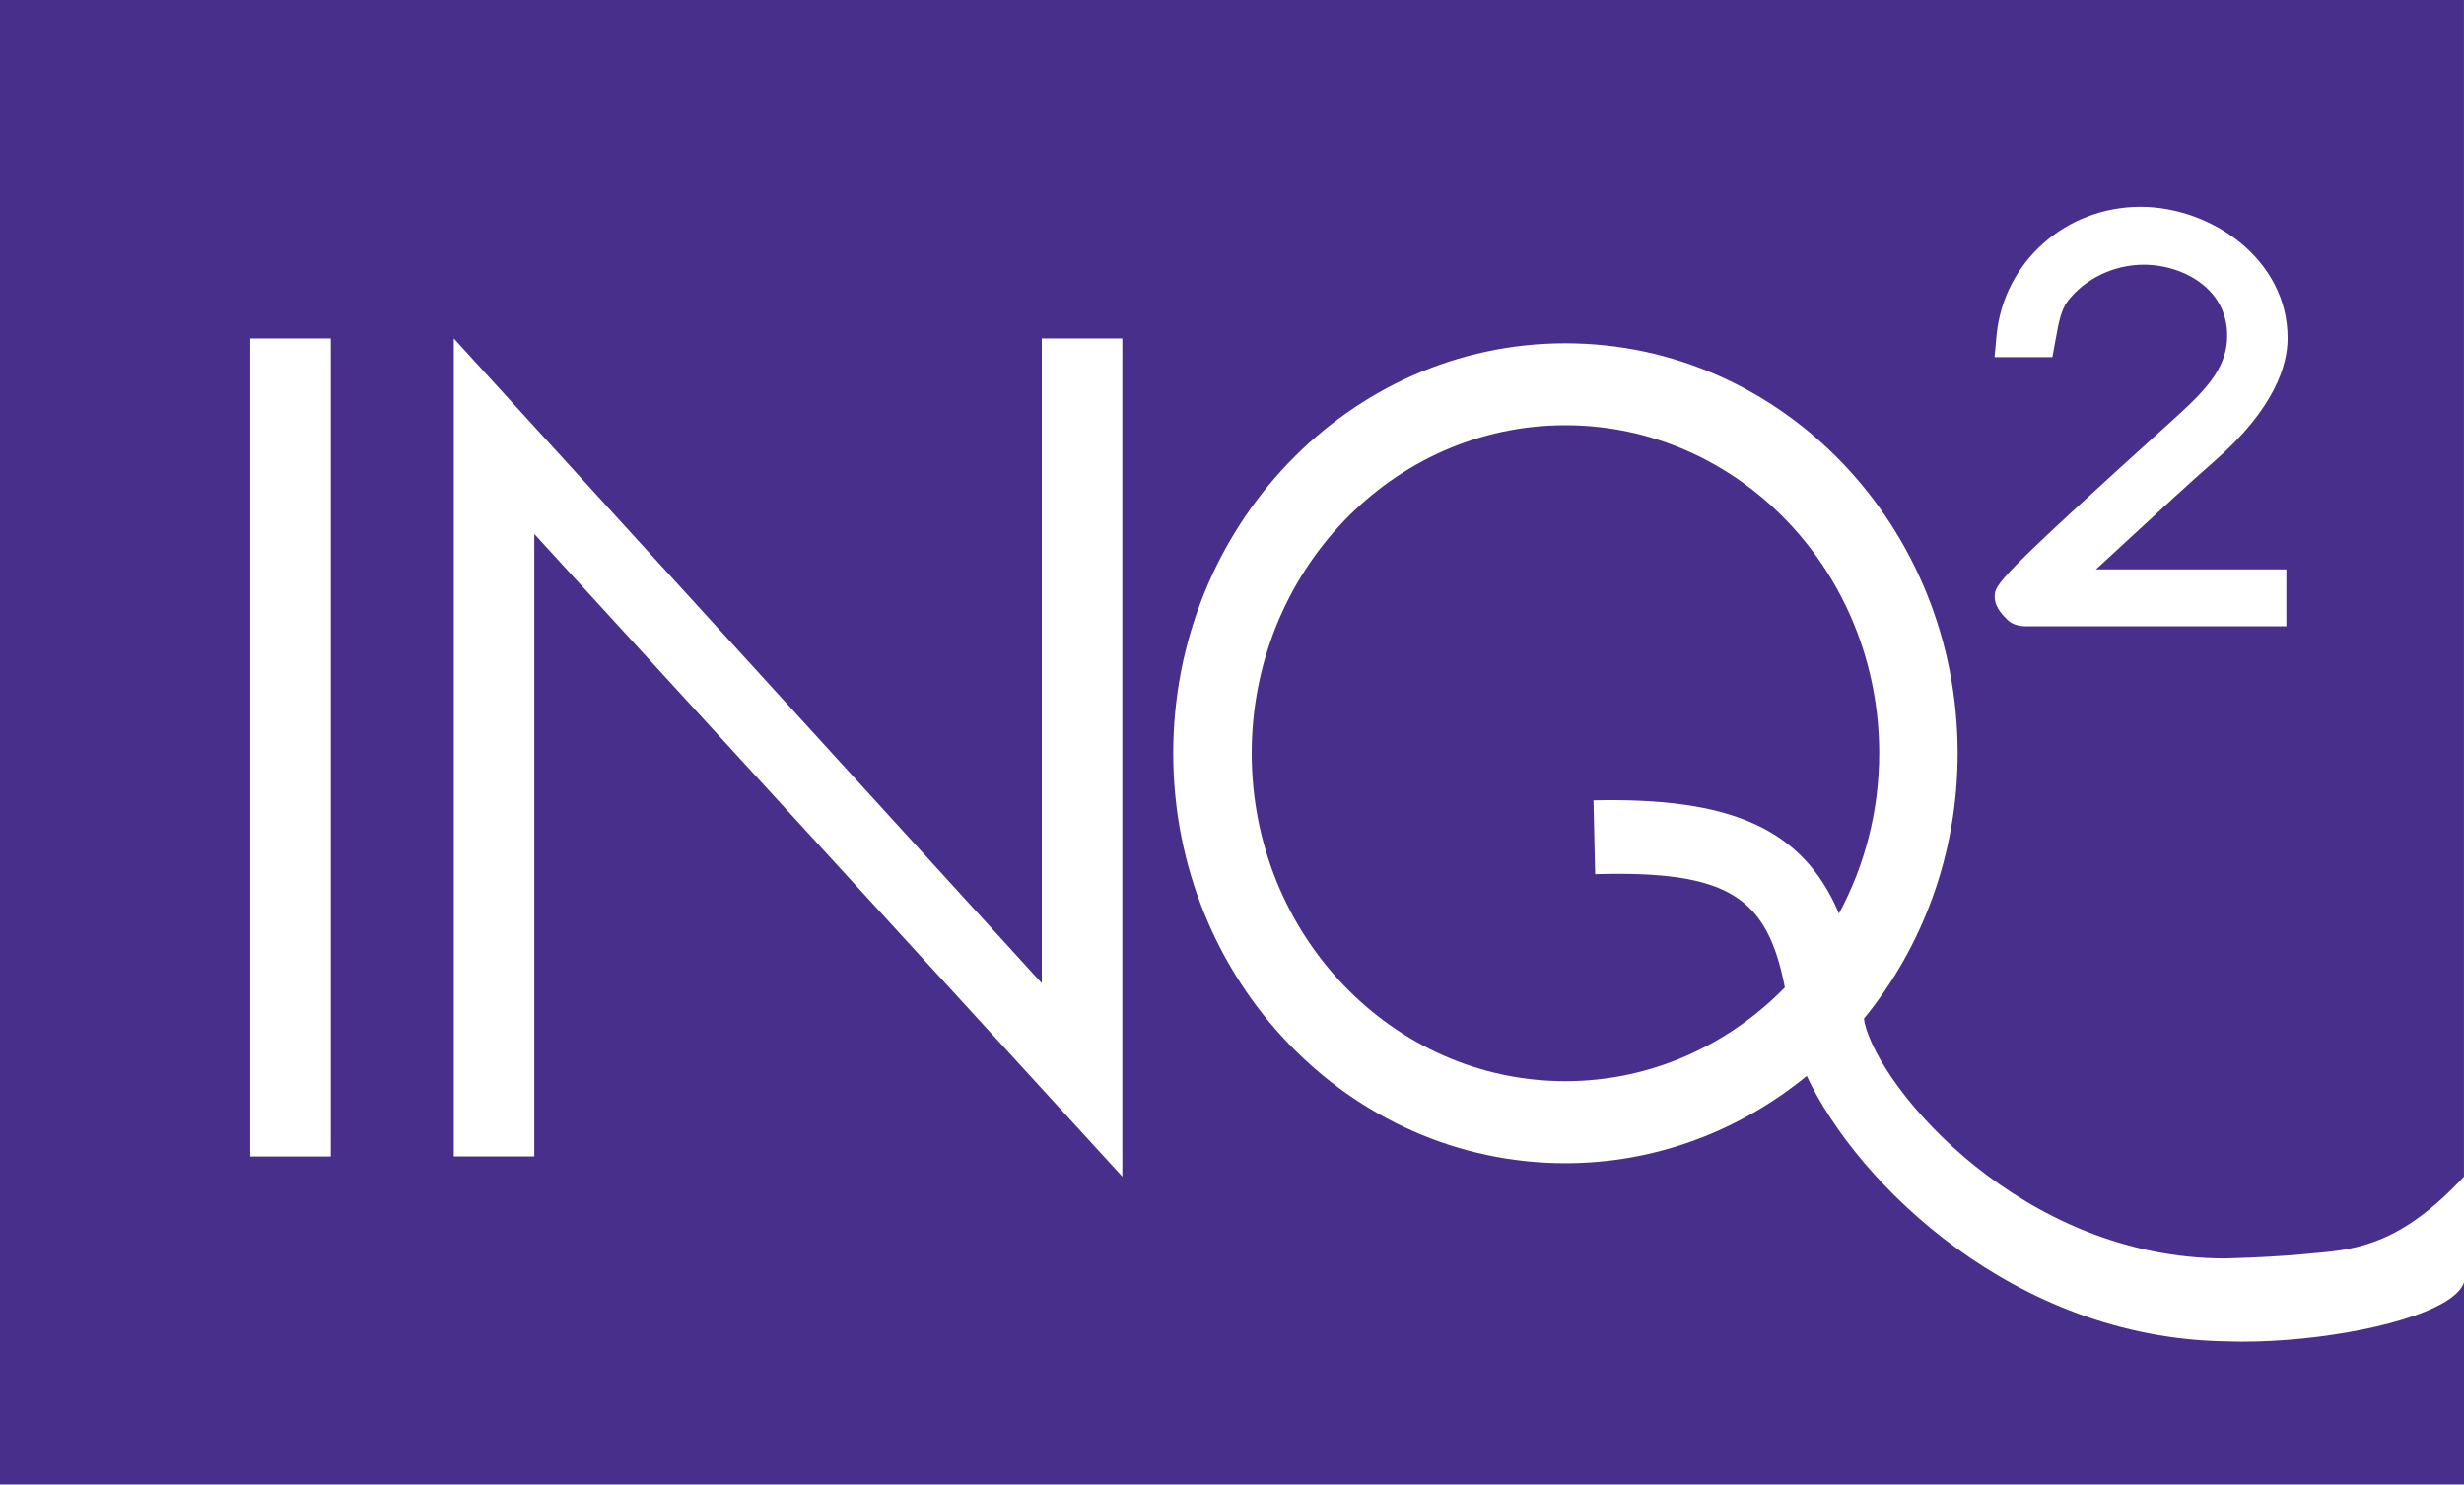
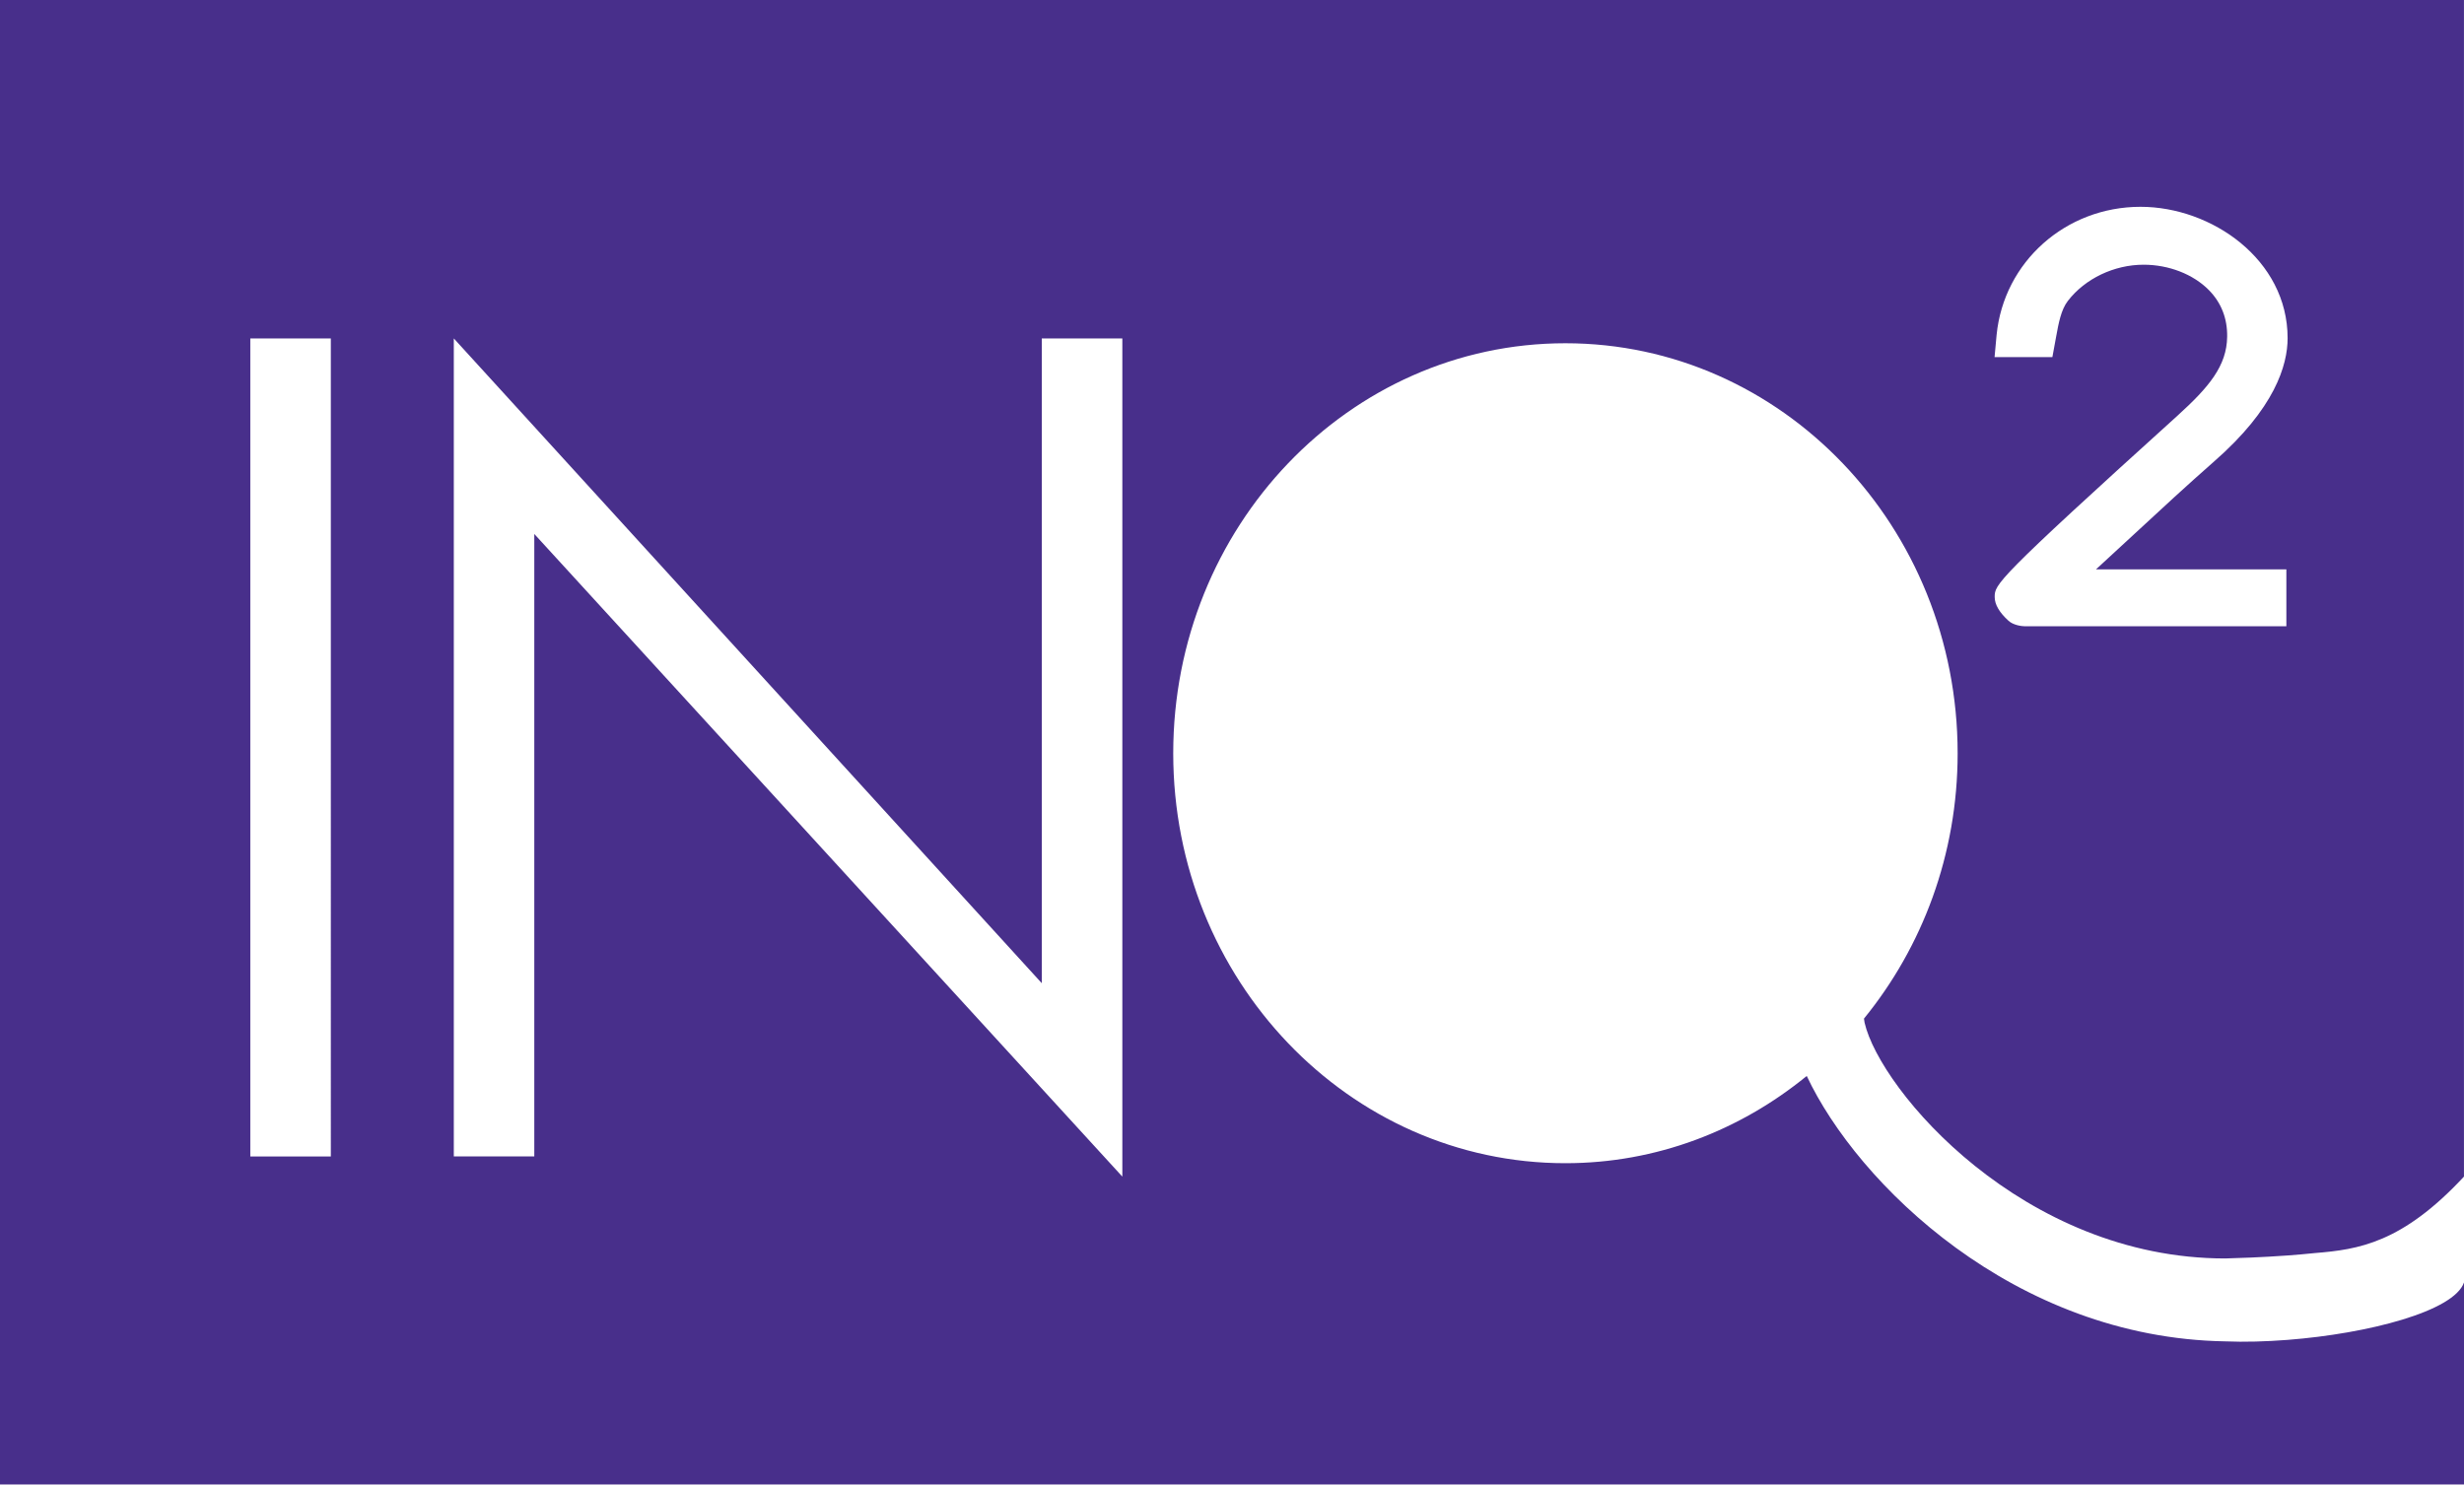
<svg xmlns="http://www.w3.org/2000/svg" version="1.1" id="Layer_1" x="0px" y="0px" width="75px" height="45.2px" viewBox="0 0 75 45.2" enable-background="new 0 0 75 45.2" xml:space="preserve">
  <g>
-     <path fill="#482F8B" d="M55.975,27.812c0.776-1.444,1.225-3.105,1.225-4.878c0-5.519-4.276-9.989-9.553-9.989   c-5.273,0-9.547,4.47-9.547,9.989c0,5.51,4.273,9.982,9.547,9.982c2.602,0,4.958-1.092,6.681-2.854   c-0.534-2.751-1.709-3.563-5.774-3.448l-0.051-2.248C52.646,24.276,54.869,25.195,55.975,27.812z" />
    <path fill="#482F8B" d="M67.732,38.313c0.35-0.009,1.104-0.033,1.901-0.091c0.278-0.021,0.562-0.045,0.837-0.074   c1.311-0.106,2.648-0.303,4.529-2.327V0H0v45.194h75v-6.15c-0.304,0.877-2.91,1.557-5.369,1.748   c-0.658,0.051-1.309,0.07-1.898,0.045c-6.427-0.106-11.197-4.802-12.739-8.08c-2.028,1.658-4.573,2.656-7.347,2.656   c-6.594,0-11.936-5.59-11.936-12.479c0-6.894,5.342-12.484,11.936-12.484c6.596,0,11.94,5.59,11.94,12.484   c0,3.082-1.076,5.899-2.851,8.077c0.006,0.044,0.013,0.082,0.019,0.125C57.232,33.194,61.577,38.313,67.732,38.313z M10.069,35.208   H7.619V10.303h2.451V35.208z M34.162,35.821L16.263,16.256v18.951h-2.45V10.303l17.897,19.63v-19.63h2.452V35.821z M60.773,10.198   c0.219-2.224,2.1-3.902,4.381-3.902c2.162,0,4.477,1.606,4.477,3.998c0,0.823-0.39,2.142-2.242,3.759   c-0.779,0.684-1.65,1.487-2.438,2.218c-0.416,0.382-0.809,0.745-1.153,1.063h5.795v1.732h-7.965c-0.079,0-0.342-0.029-0.493-0.167   c-0.279-0.254-0.42-0.497-0.42-0.722c0-0.385,0-0.489,5.562-5.52c0.968-0.878,1.502-1.521,1.514-2.405   c0.008-0.555-0.177-1.035-0.557-1.421c-0.477-0.483-1.219-0.772-1.986-0.772c-0.896,0-1.781,0.422-2.305,1.101   c-0.209,0.269-0.284,0.685-0.357,1.085l-0.115,0.626h-1.76L60.773,10.198z" />
  </g>
</svg>